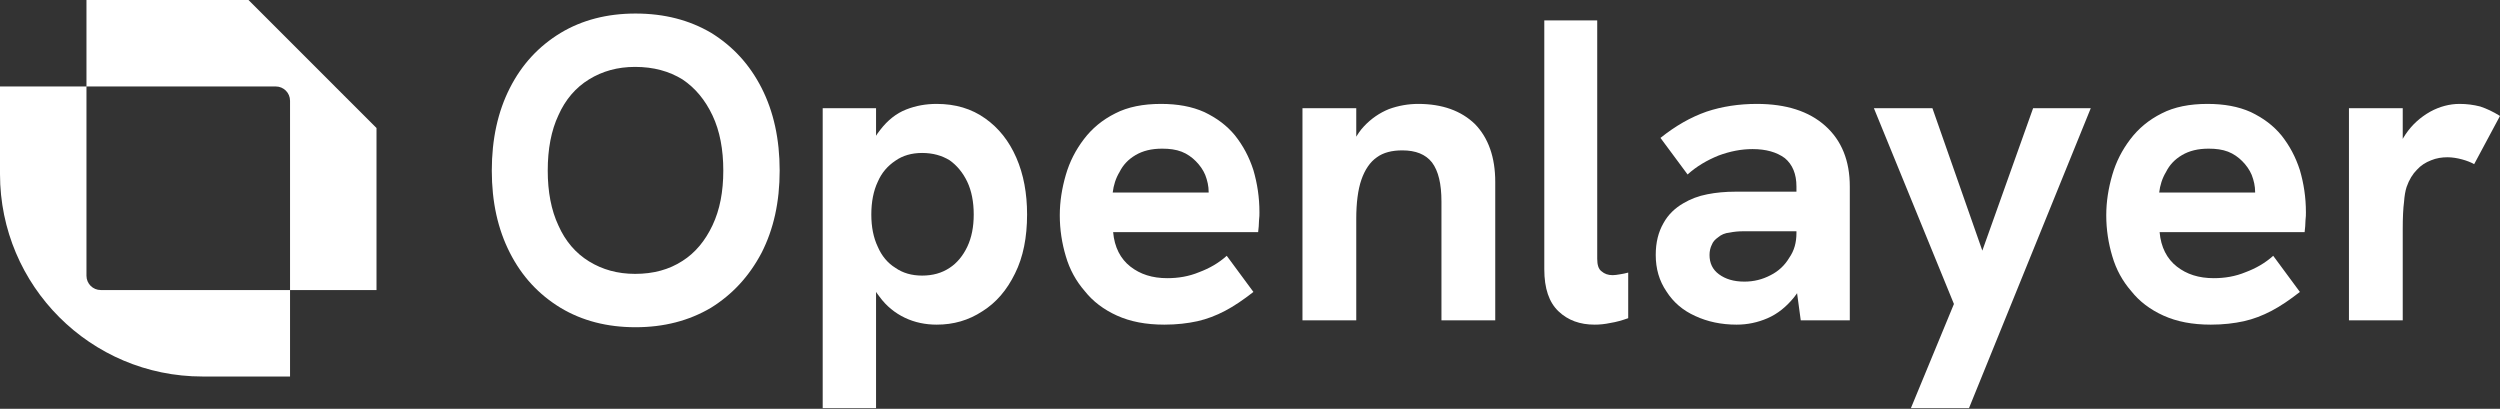
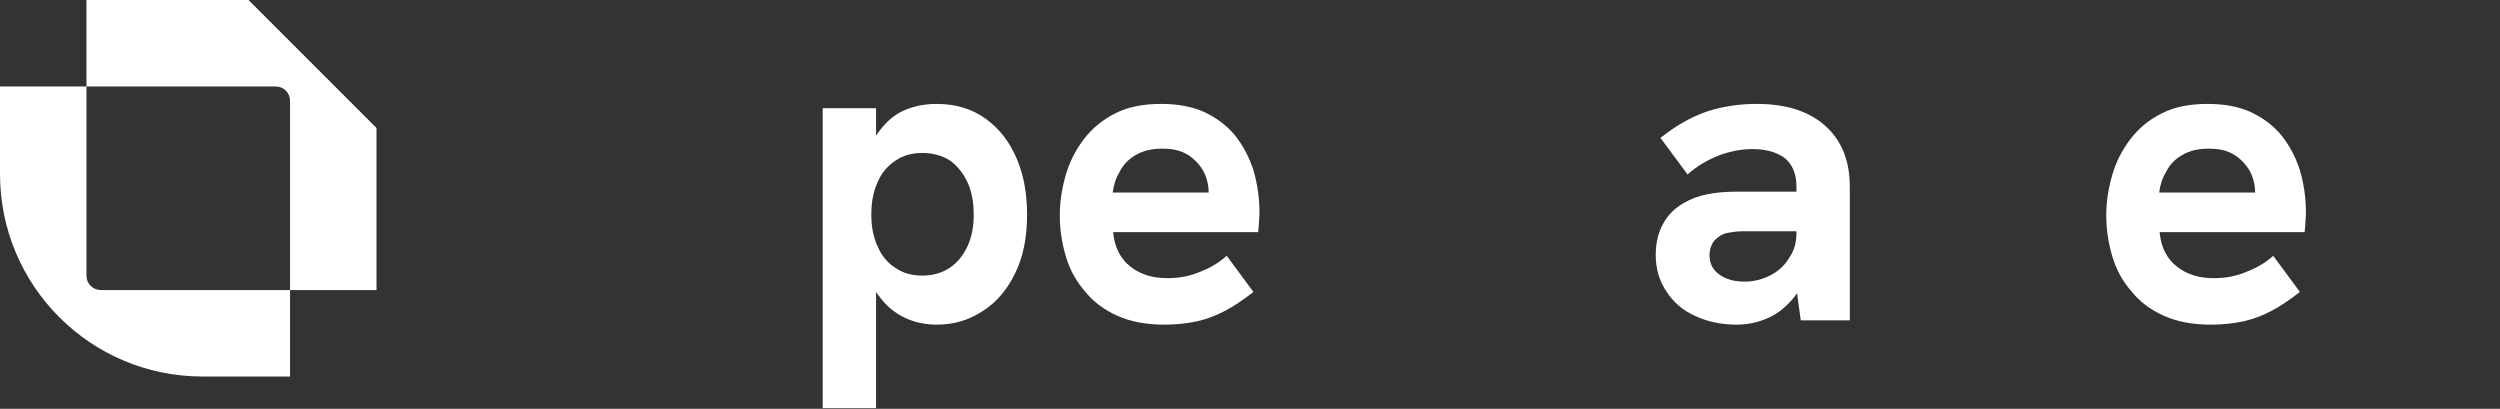
<svg xmlns="http://www.w3.org/2000/svg" width="100%" height="100%" viewBox="0 0 1162 190" version="1.1" xml:space="preserve" style="fill-rule:evenodd;clip-rule:evenodd;stroke-linejoin:round;stroke-miterlimit:2;">
  <rect x="0" y="0" width="1162" height="190" fill="#333333" stroke="none" />
  <g transform="matrix(1,0,0,1,0,-37.495)">
    <g id="Layer_1-2" transform="matrix(1,0,0,1,0,37.495)">
      <path d="M115.49,0L175,59.51L175,134.82L134.81,134.82L134.81,46.83C134.81,43.16 131.84,40.19 128.17,40.19L40.19,40.19L40.19,0L115.49,0ZM40.19,128.18L40.19,40.19L0,40.19L0,80.9C0,132.87 42.13,175 94.1,175L134.81,175L134.81,134.81L46.83,134.81C43.16,134.81 40.19,131.84 40.19,128.17L40.19,128.18Z" style="fill:white;fill-rule:nonzero;" />
    </g>
    <g transform="matrix(1,0,0,1,-13.047,20.09)">
      <g id="Layer1">
        <g transform="matrix(200,0,0,200,233.835,166.3)">
-           <path d="M0.373,0.016C0.307,0.016 0.249,0.001 0.199,-0.029C0.148,-0.06 0.109,-0.102 0.081,-0.157C0.053,-0.212 0.039,-0.275 0.039,-0.348C0.039,-0.421 0.053,-0.485 0.081,-0.54C0.109,-0.595 0.148,-0.637 0.199,-0.668C0.249,-0.698 0.307,-0.713 0.373,-0.713C0.44,-0.713 0.498,-0.698 0.549,-0.668C0.599,-0.637 0.638,-0.595 0.666,-0.54C0.694,-0.485 0.708,-0.421 0.708,-0.348C0.708,-0.275 0.694,-0.212 0.666,-0.157C0.637,-0.102 0.598,-0.06 0.548,-0.029C0.497,0.001 0.439,0.016 0.373,0.016ZM0.372,-0.108C0.415,-0.108 0.451,-0.118 0.482,-0.138C0.512,-0.157 0.535,-0.185 0.552,-0.221C0.569,-0.257 0.577,-0.299 0.577,-0.348C0.577,-0.397 0.569,-0.44 0.552,-0.476C0.535,-0.512 0.512,-0.54 0.482,-0.56C0.451,-0.579 0.415,-0.589 0.372,-0.589C0.331,-0.589 0.296,-0.579 0.265,-0.56C0.234,-0.541 0.21,-0.513 0.194,-0.477C0.177,-0.441 0.169,-0.398 0.169,-0.348C0.169,-0.299 0.177,-0.256 0.194,-0.22C0.21,-0.184 0.234,-0.156 0.265,-0.137C0.296,-0.118 0.331,-0.108 0.372,-0.108Z" style="fill:white;fill-rule:nonzero;" />
-         </g>
+           </g>
        <g transform="matrix(200,0,0,200,383.235,166.3)">
          <path d="M0.061,0.204L0.061,-0.493L0.185,-0.493L0.185,-0.361L0.155,-0.351C0.164,-0.39 0.177,-0.421 0.195,-0.443C0.212,-0.465 0.232,-0.481 0.255,-0.49C0.278,-0.499 0.301,-0.503 0.326,-0.503C0.369,-0.503 0.407,-0.492 0.439,-0.469C0.47,-0.447 0.494,-0.417 0.511,-0.378C0.528,-0.339 0.536,-0.295 0.536,-0.246C0.536,-0.193 0.527,-0.147 0.508,-0.109C0.489,-0.07 0.464,-0.041 0.432,-0.021C0.4,-0 0.365,0.01 0.326,0.01C0.3,0.01 0.275,0.005 0.252,-0.006C0.229,-0.017 0.209,-0.033 0.193,-0.055C0.176,-0.076 0.165,-0.104 0.159,-0.137L0.185,-0.133L0.185,0.204L0.061,0.204ZM0.292,-0.104C0.317,-0.104 0.338,-0.11 0.356,-0.122C0.373,-0.133 0.387,-0.15 0.397,-0.171C0.407,-0.192 0.412,-0.217 0.412,-0.246C0.412,-0.275 0.407,-0.301 0.397,-0.322C0.387,-0.343 0.373,-0.36 0.356,-0.372C0.338,-0.383 0.317,-0.389 0.292,-0.389C0.268,-0.389 0.247,-0.383 0.23,-0.371C0.212,-0.359 0.198,-0.343 0.189,-0.322C0.179,-0.301 0.174,-0.275 0.174,-0.246C0.174,-0.217 0.179,-0.192 0.189,-0.171C0.198,-0.15 0.212,-0.133 0.23,-0.122C0.247,-0.11 0.268,-0.104 0.292,-0.104Z" style="fill:white;fill-rule:nonzero;" />
        </g>
        <g transform="matrix(200,0,0,200,498.035,166.3)">
          <path d="M0.281,0.01C0.238,0.01 0.202,0.003 0.171,-0.011C0.14,-0.025 0.115,-0.044 0.096,-0.068C0.076,-0.091 0.061,-0.118 0.052,-0.149C0.043,-0.179 0.038,-0.211 0.038,-0.244C0.038,-0.276 0.043,-0.307 0.052,-0.338C0.061,-0.369 0.075,-0.396 0.094,-0.421C0.113,-0.446 0.137,-0.466 0.167,-0.481C0.196,-0.496 0.232,-0.503 0.273,-0.503C0.312,-0.503 0.345,-0.497 0.374,-0.484C0.403,-0.47 0.426,-0.453 0.445,-0.43C0.464,-0.406 0.478,-0.38 0.488,-0.349C0.497,-0.318 0.502,-0.286 0.502,-0.251C0.502,-0.246 0.502,-0.24 0.501,-0.232C0.501,-0.223 0.5,-0.214 0.499,-0.205L0.162,-0.205C0.165,-0.17 0.179,-0.143 0.202,-0.125C0.225,-0.107 0.253,-0.098 0.288,-0.098C0.313,-0.098 0.338,-0.102 0.362,-0.112C0.386,-0.121 0.407,-0.133 0.426,-0.15L0.488,-0.066C0.465,-0.048 0.443,-0.033 0.422,-0.022C0.401,-0.011 0.38,-0.003 0.358,0.002C0.335,0.007 0.31,0.01 0.281,0.01ZM0.379,-0.267C0.38,-0.272 0.382,-0.278 0.383,-0.283C0.384,-0.288 0.384,-0.293 0.384,-0.298C0.384,-0.312 0.381,-0.325 0.376,-0.338C0.371,-0.35 0.363,-0.361 0.354,-0.37C0.345,-0.379 0.334,-0.387 0.321,-0.392C0.308,-0.397 0.293,-0.399 0.276,-0.399C0.251,-0.399 0.231,-0.394 0.214,-0.384C0.197,-0.374 0.185,-0.361 0.177,-0.345C0.168,-0.33 0.163,-0.314 0.161,-0.297L0.421,-0.297L0.379,-0.267Z" style="fill:white;fill-rule:nonzero;" />
        </g>
        <g transform="matrix(200,0,0,200,606.235,166.3)">
-           <path d="M0.061,-0L0.061,-0.493L0.186,-0.493L0.186,-0.381L0.166,-0.379C0.175,-0.409 0.187,-0.433 0.204,-0.451C0.221,-0.469 0.24,-0.482 0.262,-0.491C0.284,-0.499 0.307,-0.503 0.33,-0.503C0.386,-0.503 0.43,-0.487 0.462,-0.456C0.493,-0.424 0.509,-0.379 0.509,-0.322L0.509,-0L0.384,-0L0.384,-0.276C0.384,-0.317 0.377,-0.347 0.362,-0.367C0.347,-0.386 0.324,-0.395 0.293,-0.395C0.269,-0.395 0.249,-0.39 0.234,-0.379C0.218,-0.368 0.206,-0.35 0.198,-0.327C0.19,-0.304 0.186,-0.273 0.186,-0.236L0.186,-0L0.061,-0Z" style="fill:white;fill-rule:nonzero;" />
-         </g>
+           </g>
        <g transform="matrix(200,0,0,200,719.035,166.3)">
-           <path d="M0.176,0.01C0.142,0.01 0.114,-0 0.092,-0.021C0.07,-0.042 0.059,-0.074 0.059,-0.119L0.059,-0.697L0.182,-0.697L0.182,-0.143C0.182,-0.129 0.185,-0.119 0.192,-0.114C0.199,-0.108 0.207,-0.105 0.218,-0.105C0.223,-0.105 0.229,-0.106 0.235,-0.107C0.241,-0.108 0.247,-0.109 0.254,-0.111L0.254,-0.005C0.24,0 0.226,0.004 0.213,0.006C0.199,0.009 0.187,0.01 0.176,0.01Z" style="fill:white;fill-rule:nonzero;" />
-         </g>
+           </g>
        <g transform="matrix(200,0,0,200,774.635,166.3)">
          <path d="M0.377,-0L0.367,-0.074L0.367,-0.311C0.367,-0.34 0.358,-0.362 0.34,-0.377C0.321,-0.391 0.296,-0.398 0.265,-0.398C0.239,-0.398 0.213,-0.393 0.186,-0.383C0.159,-0.372 0.135,-0.358 0.114,-0.339L0.051,-0.424C0.086,-0.452 0.121,-0.472 0.158,-0.485C0.194,-0.497 0.233,-0.503 0.275,-0.503C0.343,-0.503 0.396,-0.486 0.434,-0.452C0.472,-0.418 0.491,-0.371 0.491,-0.311L0.491,-0L0.377,-0ZM0.228,0.01C0.192,0.01 0.16,0.003 0.132,-0.01C0.103,-0.023 0.081,-0.042 0.065,-0.067C0.048,-0.092 0.04,-0.12 0.04,-0.152C0.04,-0.181 0.046,-0.205 0.058,-0.226C0.069,-0.246 0.085,-0.261 0.104,-0.272C0.121,-0.282 0.139,-0.289 0.16,-0.293C0.18,-0.297 0.202,-0.299 0.225,-0.299L0.378,-0.299L0.378,-0.207L0.243,-0.207C0.232,-0.207 0.222,-0.206 0.212,-0.204C0.201,-0.203 0.192,-0.199 0.185,-0.193C0.178,-0.188 0.173,-0.183 0.17,-0.175C0.167,-0.169 0.165,-0.161 0.165,-0.152C0.165,-0.133 0.172,-0.118 0.187,-0.107C0.202,-0.096 0.221,-0.09 0.246,-0.09C0.268,-0.09 0.288,-0.095 0.307,-0.105C0.325,-0.114 0.34,-0.128 0.35,-0.145C0.362,-0.162 0.367,-0.181 0.367,-0.203L0.4,-0.137C0.391,-0.102 0.378,-0.074 0.361,-0.053C0.343,-0.031 0.323,-0.015 0.3,-0.005C0.277,0.005 0.253,0.01 0.228,0.01Z" style="fill:white;fill-rule:nonzero;" />
        </g>
        <g transform="matrix(200,0,0,200,881.035,166.3)">
-           <path d="M0.101,0.204L0.201,-0.038L0.015,-0.493L0.151,-0.493L0.267,-0.162L0.385,-0.493L0.519,-0.493L0.236,0.204L0.101,0.204Z" style="fill:white;fill-rule:nonzero;" />
-         </g>
+           </g>
        <g transform="matrix(200,0,0,200,984.435,166.3)">
          <path d="M0.281,0.01C0.238,0.01 0.202,0.003 0.171,-0.011C0.14,-0.025 0.115,-0.044 0.096,-0.068C0.076,-0.091 0.061,-0.118 0.052,-0.149C0.043,-0.179 0.038,-0.211 0.038,-0.244C0.038,-0.276 0.043,-0.307 0.052,-0.338C0.061,-0.369 0.075,-0.396 0.094,-0.421C0.113,-0.446 0.137,-0.466 0.167,-0.481C0.196,-0.496 0.232,-0.503 0.273,-0.503C0.312,-0.503 0.345,-0.497 0.374,-0.484C0.403,-0.47 0.426,-0.453 0.445,-0.43C0.464,-0.406 0.478,-0.38 0.488,-0.349C0.497,-0.318 0.502,-0.286 0.502,-0.251C0.502,-0.246 0.502,-0.24 0.501,-0.232C0.501,-0.223 0.5,-0.214 0.499,-0.205L0.162,-0.205C0.165,-0.17 0.179,-0.143 0.202,-0.125C0.225,-0.107 0.253,-0.098 0.288,-0.098C0.313,-0.098 0.338,-0.102 0.362,-0.112C0.386,-0.121 0.407,-0.133 0.426,-0.15L0.488,-0.066C0.465,-0.048 0.443,-0.033 0.422,-0.022C0.401,-0.011 0.38,-0.003 0.358,0.002C0.335,0.007 0.31,0.01 0.281,0.01ZM0.379,-0.267C0.38,-0.272 0.382,-0.278 0.383,-0.283C0.384,-0.288 0.384,-0.293 0.384,-0.298C0.384,-0.312 0.381,-0.325 0.376,-0.338C0.371,-0.35 0.363,-0.361 0.354,-0.37C0.345,-0.379 0.334,-0.387 0.321,-0.392C0.308,-0.397 0.293,-0.399 0.276,-0.399C0.251,-0.399 0.231,-0.394 0.214,-0.384C0.197,-0.374 0.185,-0.361 0.177,-0.345C0.168,-0.33 0.163,-0.314 0.161,-0.297L0.421,-0.297L0.379,-0.267Z" style="fill:white;fill-rule:nonzero;" />
        </g>
        <g transform="matrix(200,0,0,200,1092.64,166.3)">
-           <path d="M0.061,-0L0.061,-0.493L0.186,-0.493L0.186,-0.359L0.167,-0.357C0.169,-0.386 0.178,-0.411 0.193,-0.433C0.208,-0.455 0.227,-0.472 0.25,-0.485C0.272,-0.497 0.295,-0.503 0.318,-0.503C0.335,-0.503 0.35,-0.501 0.366,-0.497C0.381,-0.492 0.396,-0.485 0.412,-0.475L0.352,-0.363C0.345,-0.367 0.335,-0.371 0.324,-0.374C0.313,-0.377 0.301,-0.379 0.29,-0.379C0.277,-0.379 0.264,-0.377 0.252,-0.372C0.239,-0.367 0.228,-0.36 0.219,-0.35C0.209,-0.34 0.201,-0.327 0.195,-0.31C0.192,-0.301 0.19,-0.289 0.189,-0.275C0.187,-0.26 0.186,-0.239 0.186,-0.212L0.186,-0L0.061,-0Z" style="fill:white;fill-rule:nonzero;" />
-         </g>
+           </g>
      </g>
    </g>
  </g>
</svg>